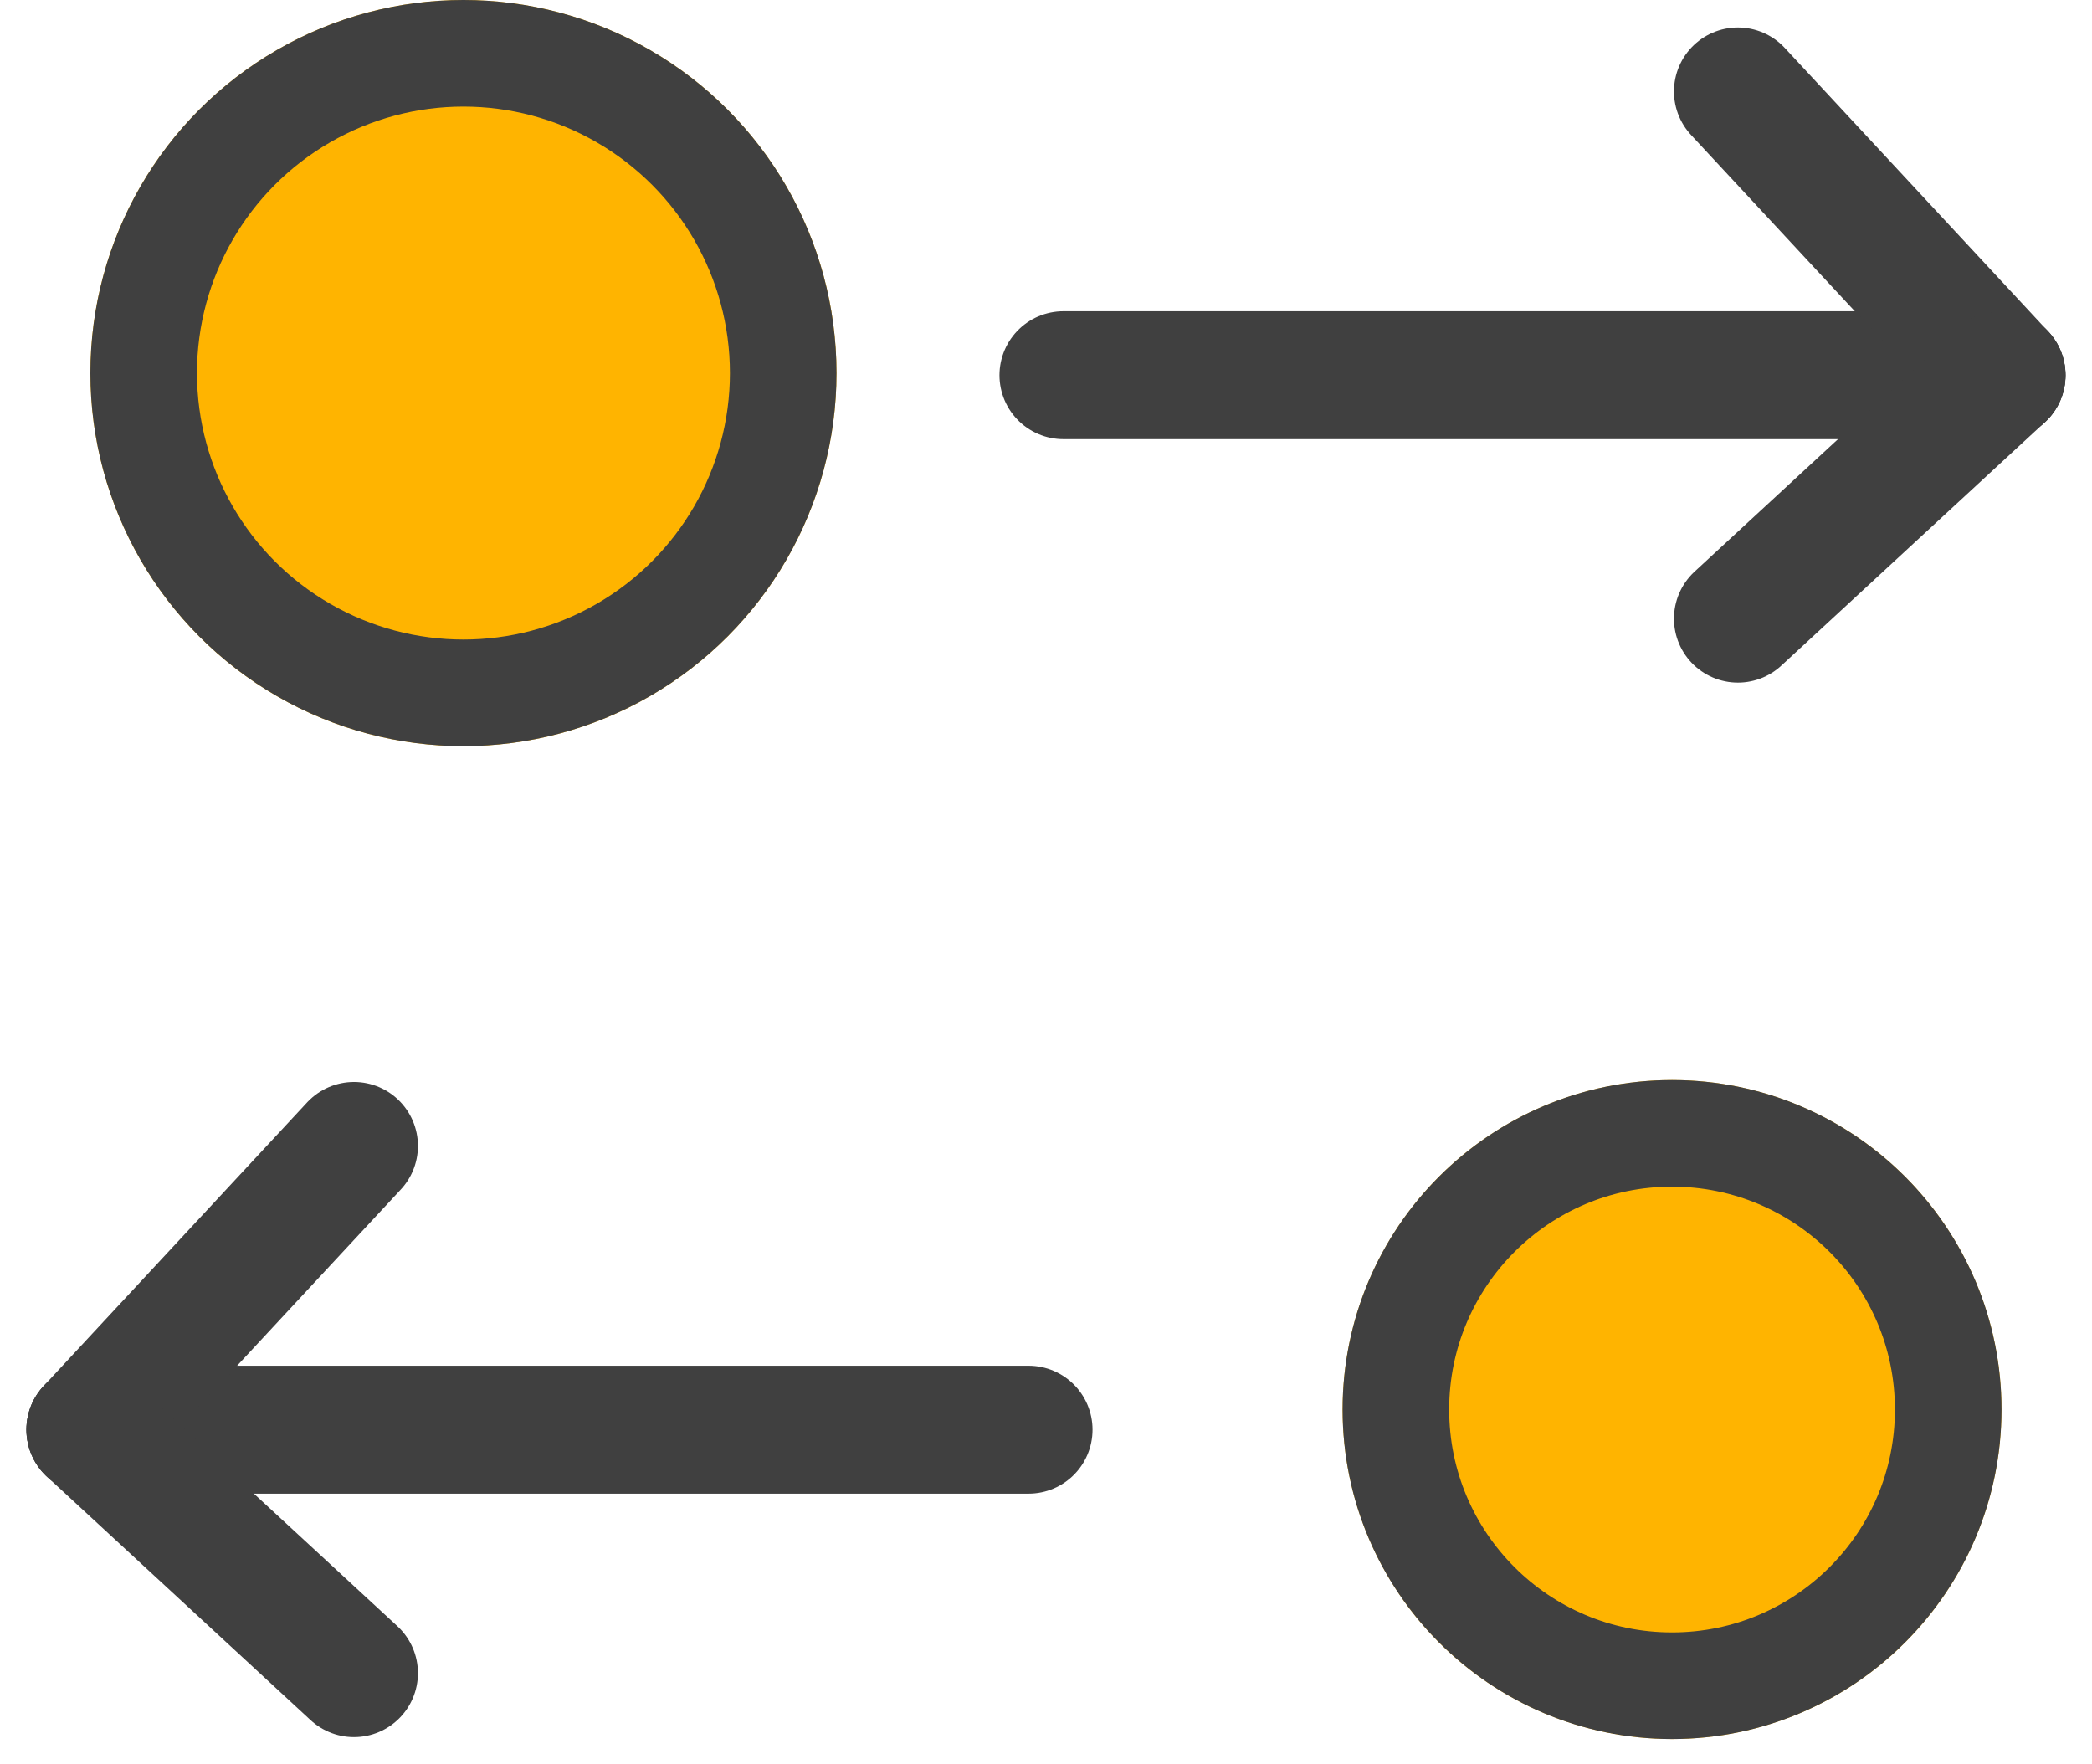
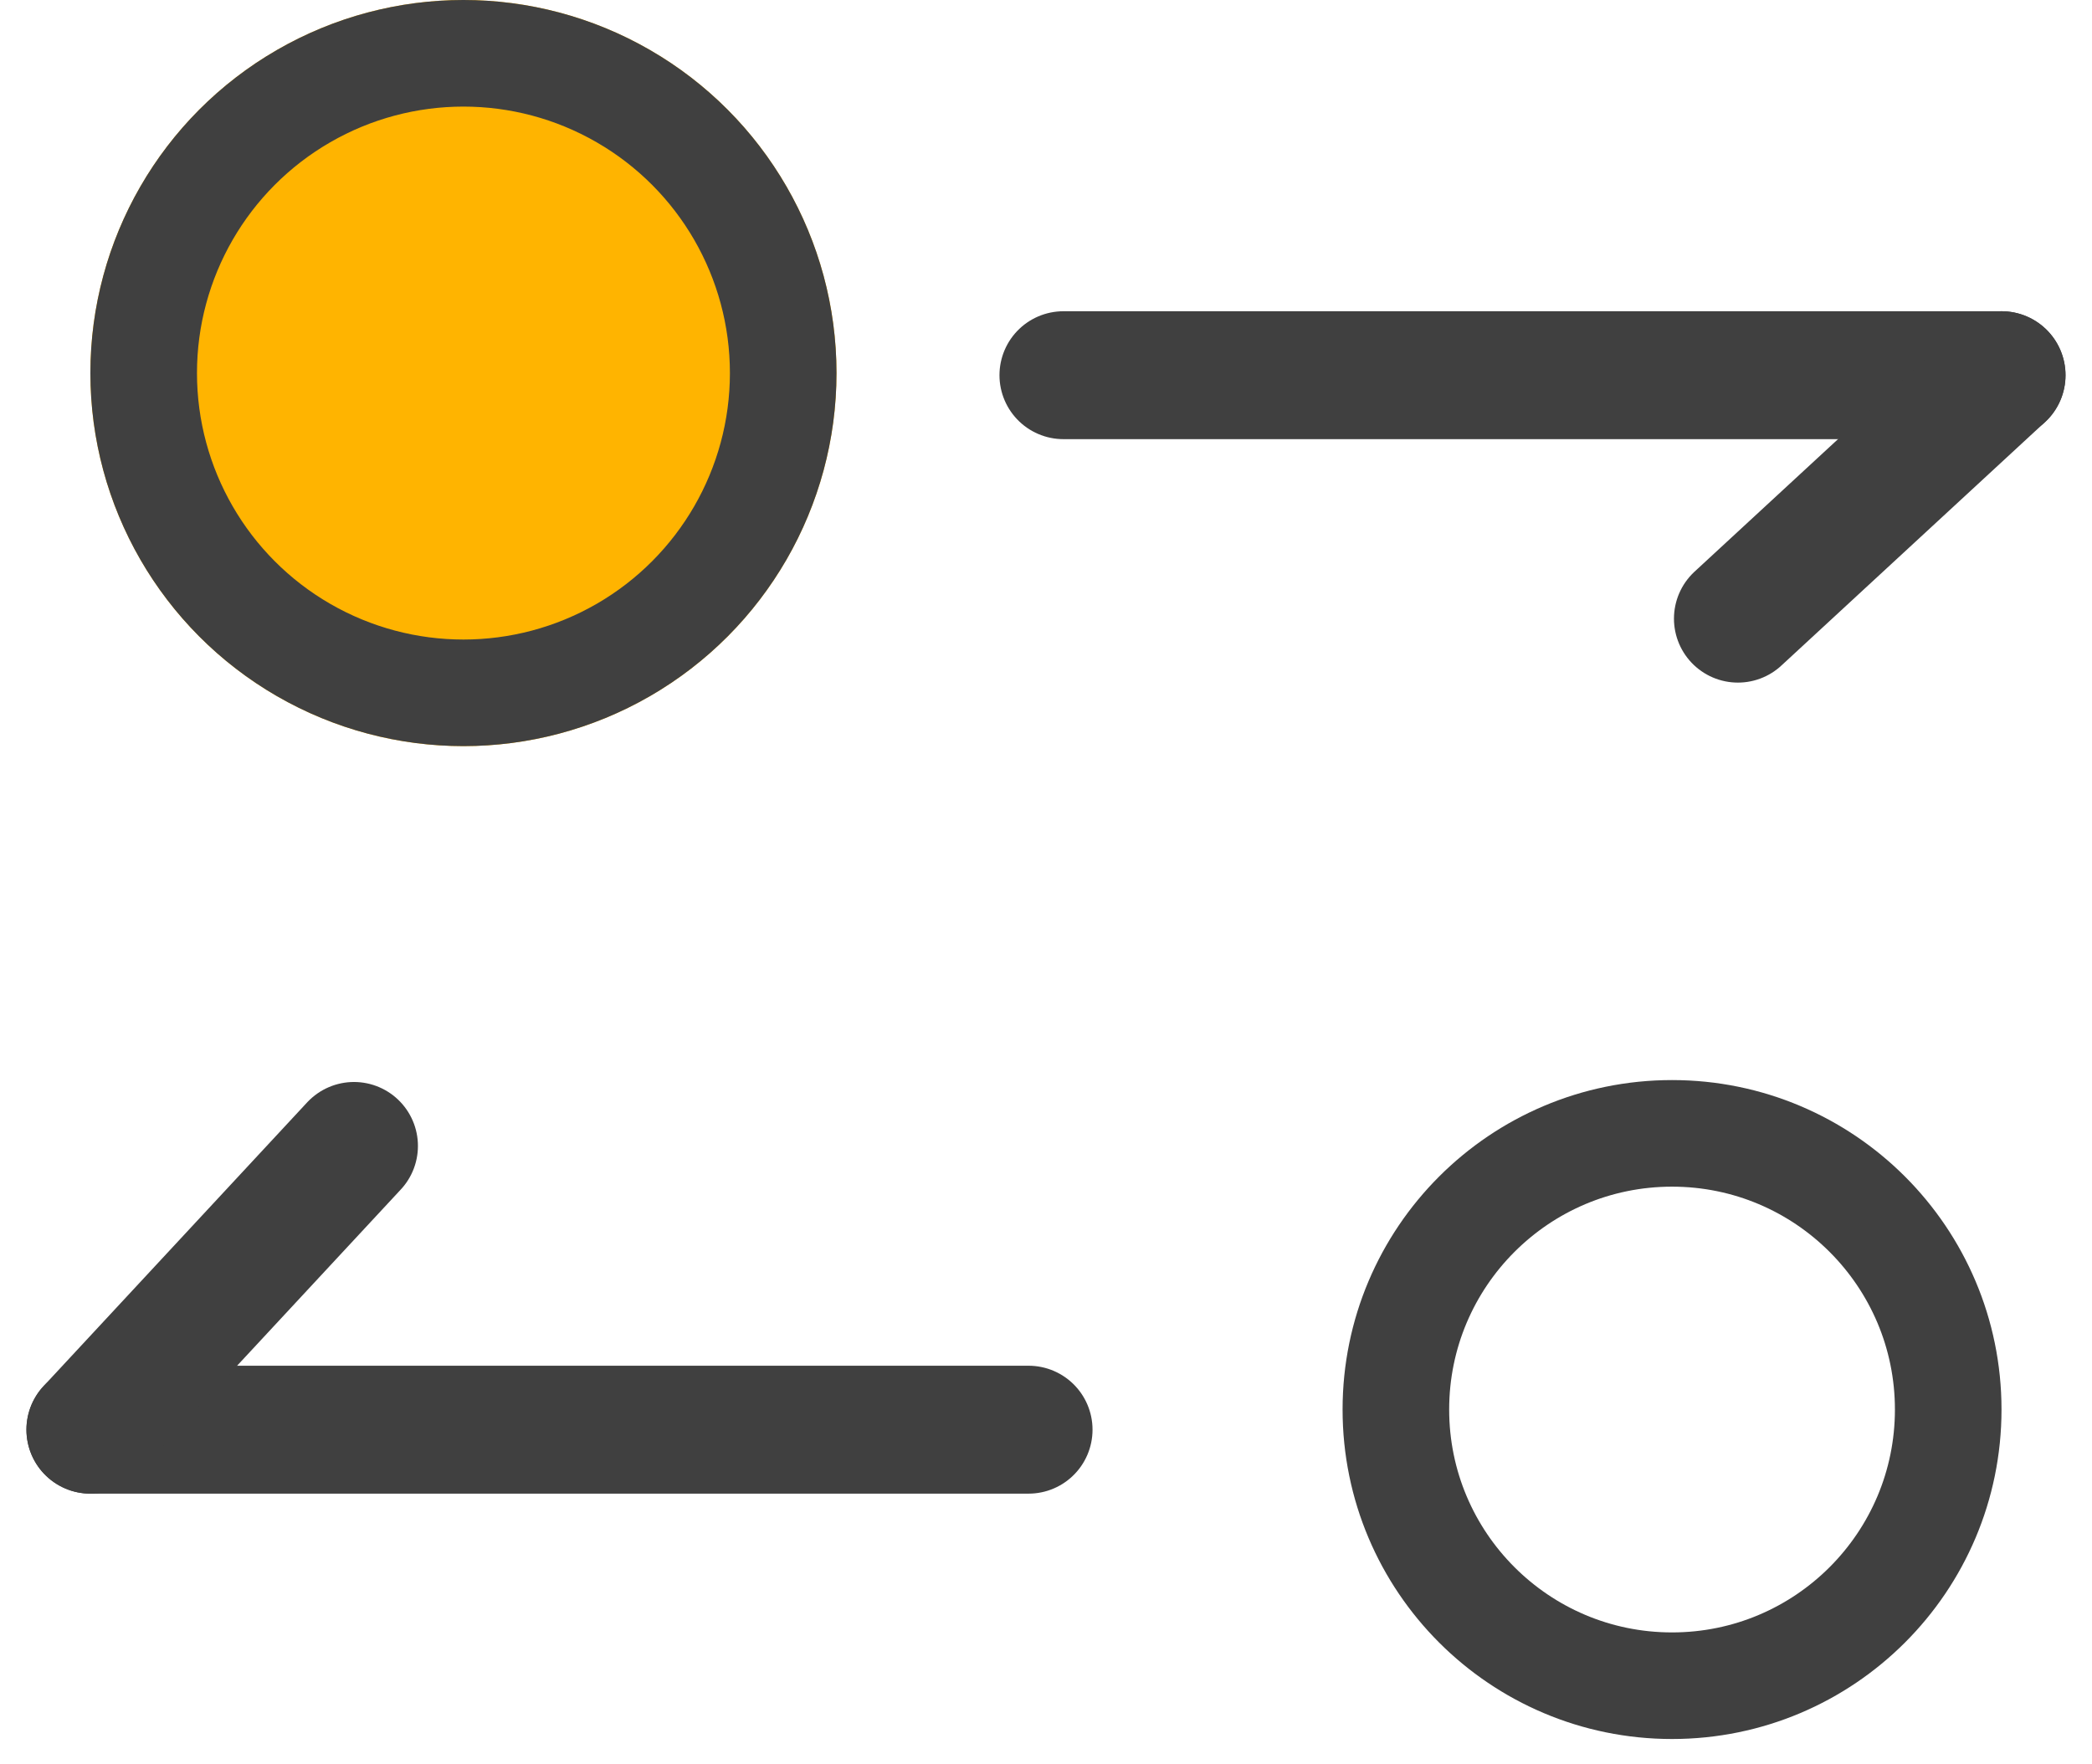
<svg xmlns="http://www.w3.org/2000/svg" width="19.627" height="16.546" viewBox="0 0 19.627 16.546">
  <defs>
    <style>
            .prefix__cls-1,.prefix__cls-4{fill:none}.prefix__cls-1,.prefix__cls-2{stroke:#404040}.prefix__cls-1{stroke-linecap:round;stroke-width:1.2px}.prefix__cls-2{fill:#ffb400}.prefix__cls-3{stroke:none}
        </style>
  </defs>
  <g id="prefix__Group_126" data-name="Group 126" transform="translate(-533.152 -2842.139)">
    <g id="prefix__Group_39" data-name="Group 39" transform="translate(534 2842)">
      <g id="prefix__Group_38" data-name="Group 38" transform="translate(9.129 .997)">
        <path id="prefix__Line_18" d="M0 0L8.802 0" class="prefix__cls-1" data-name="Line 18" transform="translate(0 2.662)" />
-         <path id="prefix__Line_19" d="M0 0L2.473 2.662" class="prefix__cls-1" data-name="Line 19" transform="translate(6.328)" />
        <path id="prefix__Line_20" d="M0 2.284L2.473 0" class="prefix__cls-1" data-name="Line 20" transform="translate(6.328 2.662)" />
      </g>
      <g id="prefix__Ellipse_574" class="prefix__cls-2" data-name="Ellipse 574" transform="translate(0 .139)">
        <circle cx="3.5" cy="3.5" r="3.5" class="prefix__cls-3" />
        <circle cx="3.5" cy="3.5" r="3" class="prefix__cls-4" />
      </g>
    </g>
    <g id="prefix__Group_40" data-name="Group 40" transform="translate(534 2852.272)">
      <g id="prefix__Group_38-2" data-name="Group 38" transform="translate(0 .618)">
        <path id="prefix__Line_18-2" d="M8.802 0L0 0" class="prefix__cls-1" data-name="Line 18" transform="translate(0 2.662)" />
        <path id="prefix__Line_19-2" d="M2.473 0L0 2.662" class="prefix__cls-1" data-name="Line 19" />
-         <path id="prefix__Line_20-2" d="M2.473 2.284L0 0" class="prefix__cls-1" data-name="Line 20" transform="translate(0 2.662)" />
      </g>
      <g id="prefix__Ellipse_574-2" class="prefix__cls-2" data-name="Ellipse 574" transform="translate(11.748)">
-         <circle cx="3.091" cy="3.091" r="3.091" class="prefix__cls-3" />
        <circle cx="3.091" cy="3.091" r="2.591" class="prefix__cls-4" />
      </g>
    </g>
  </g>
</svg>